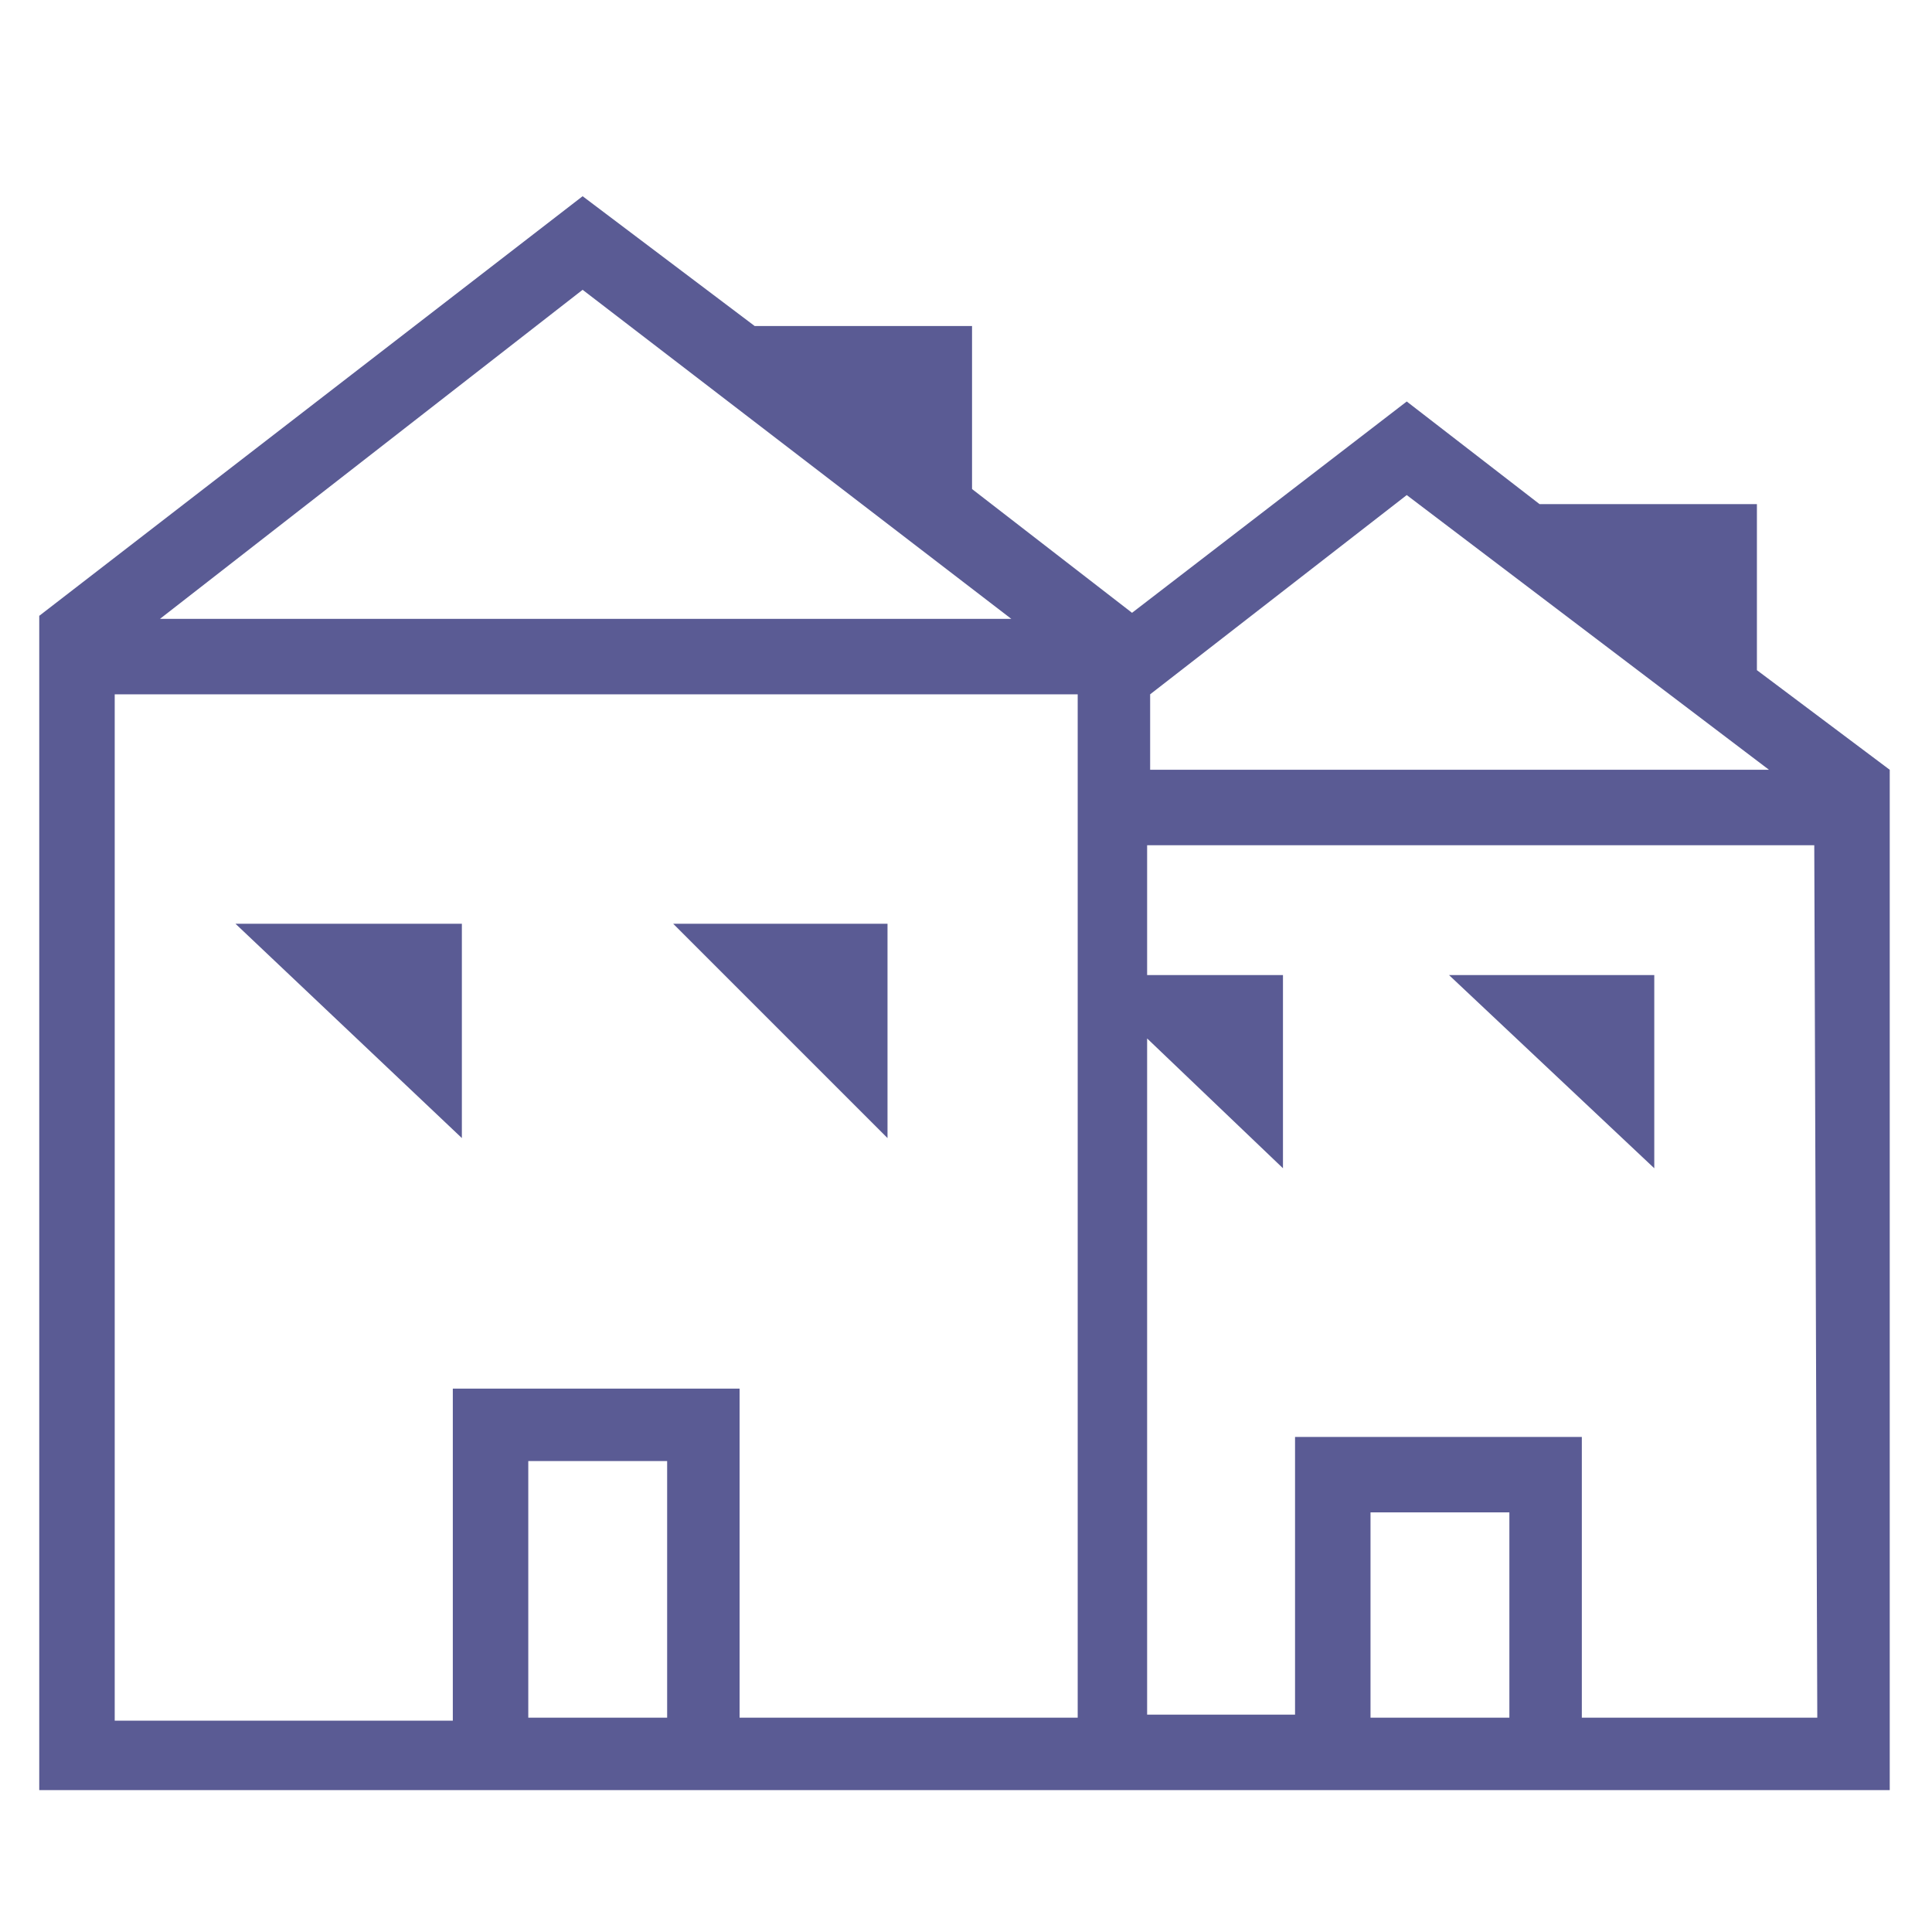
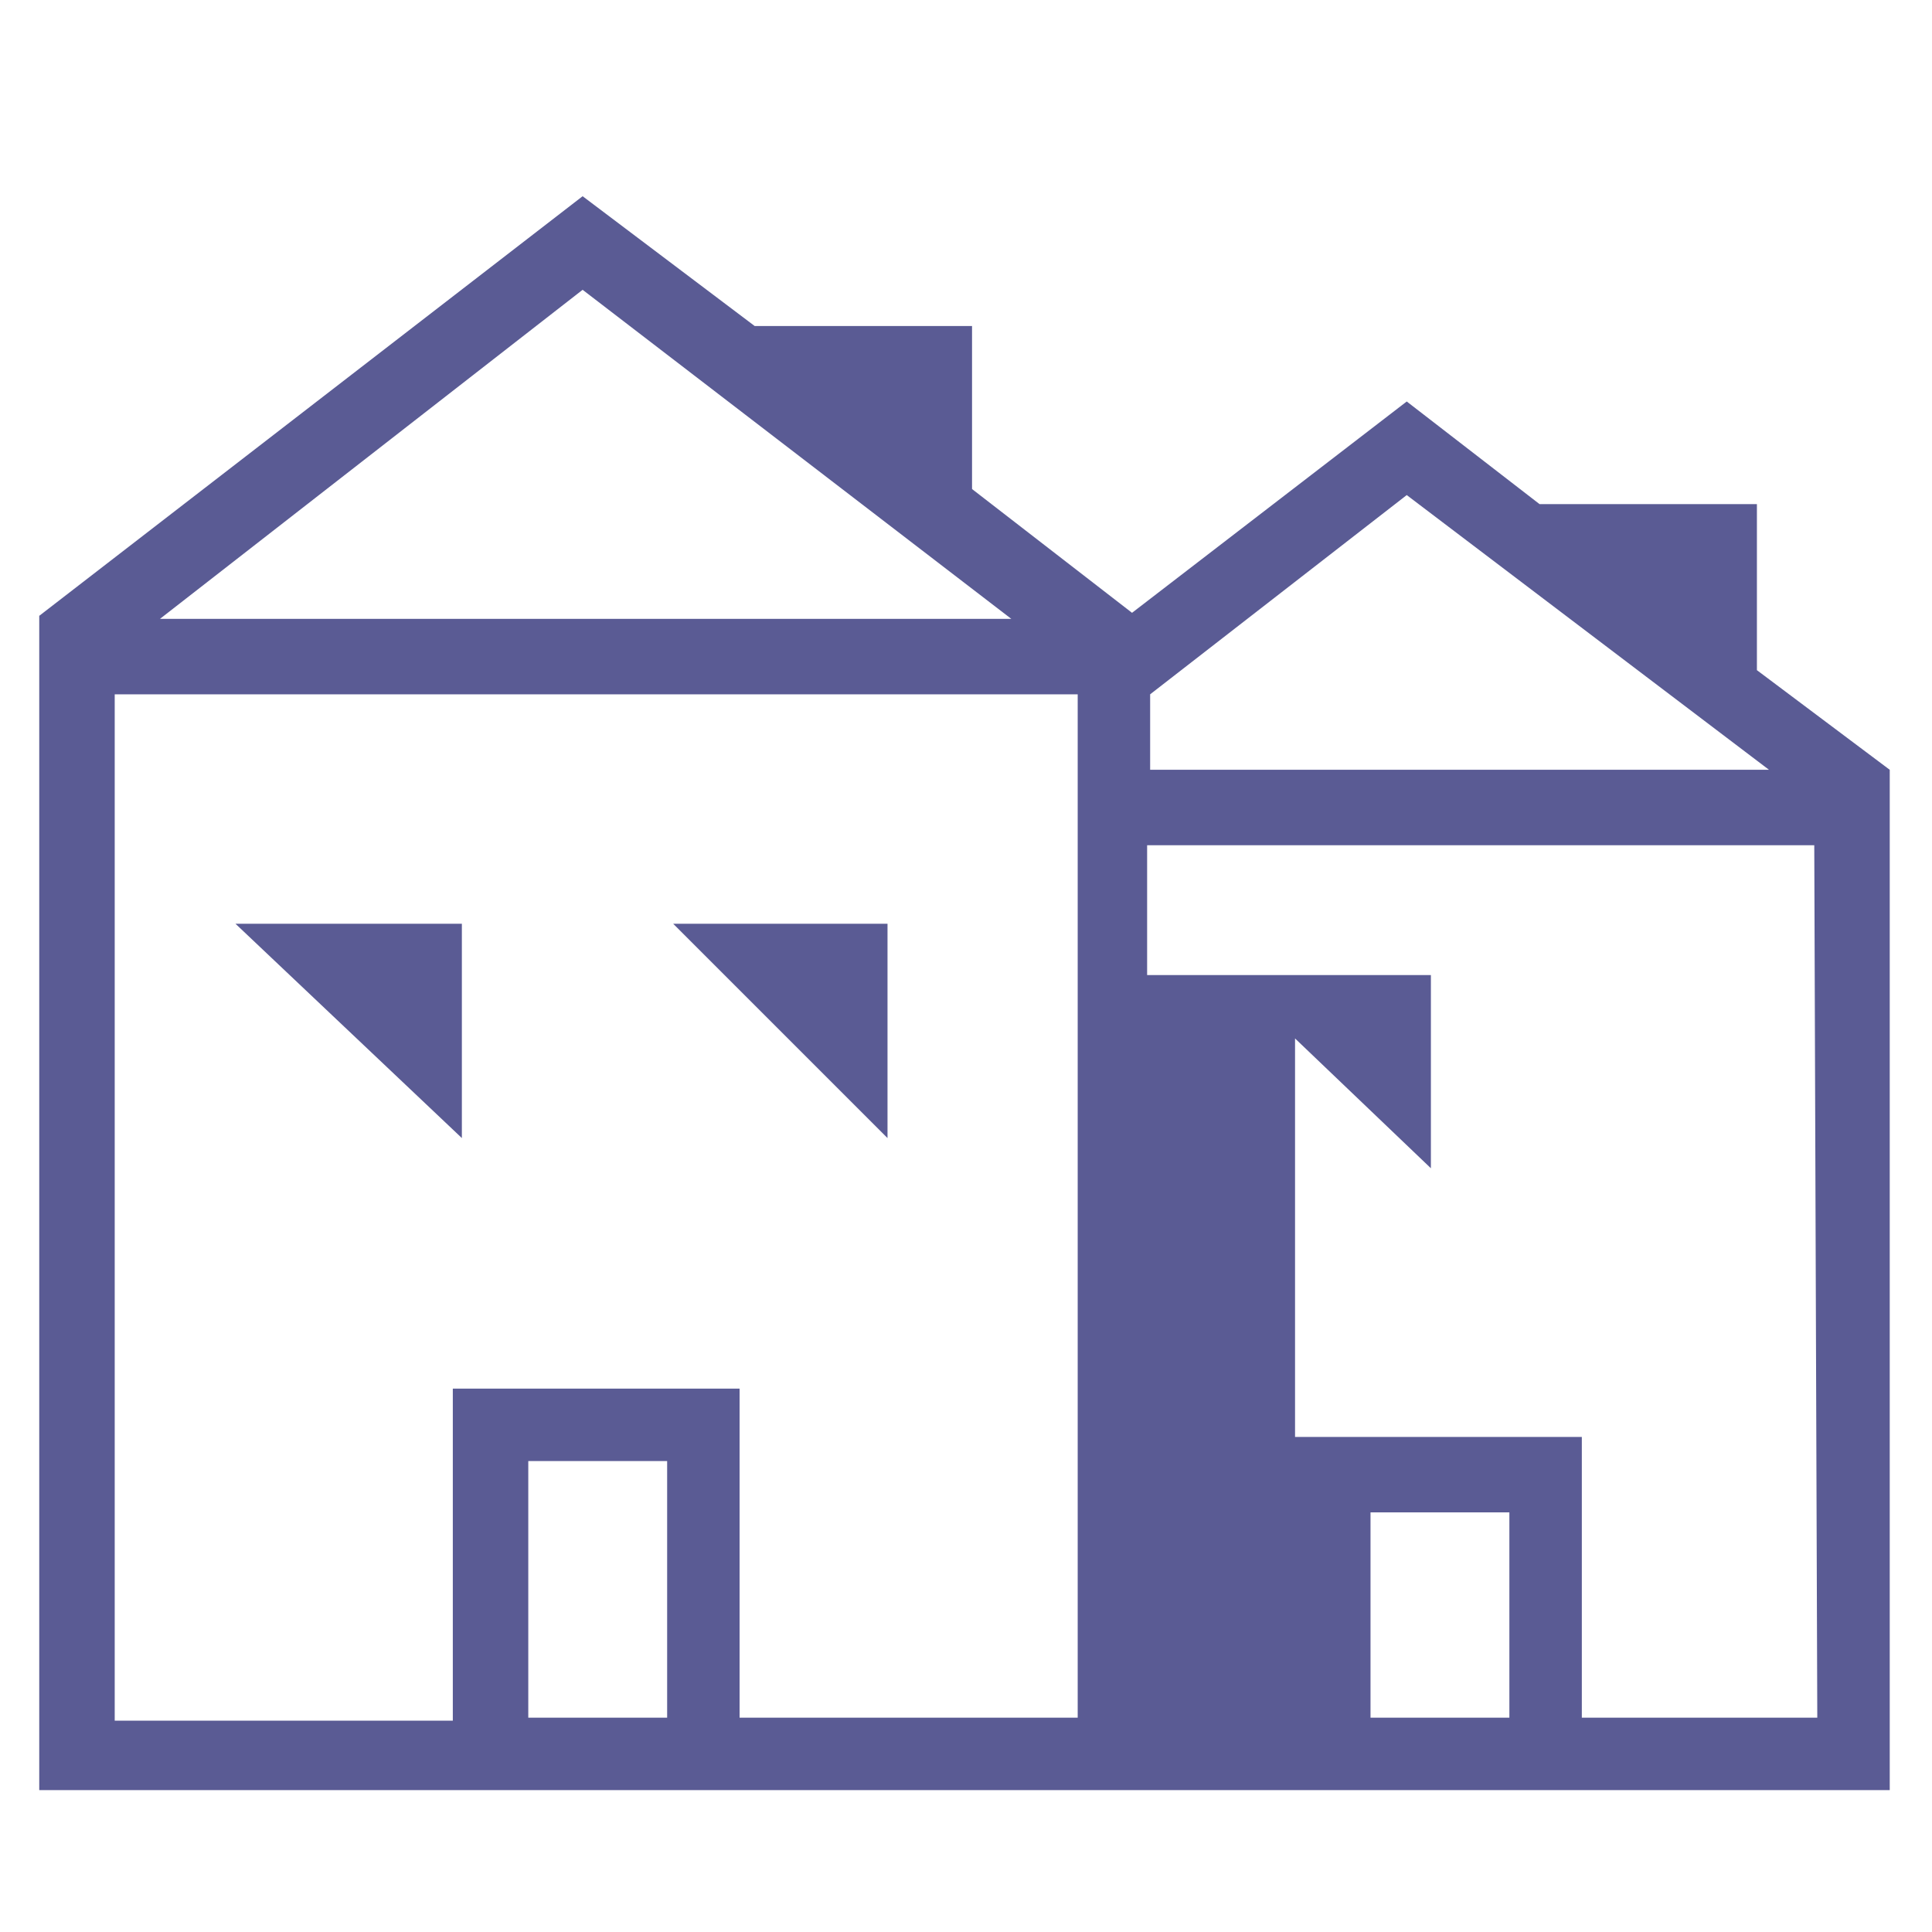
<svg xmlns="http://www.w3.org/2000/svg" version="1.1" id="Layer_1" x="0px" y="0px" viewBox="0 0 64 64" style="enable-background:new 0 0 64 64;" xml:space="preserve">
  <style type="text/css">
	.st0{fill:#5A5B94;}
</style>
  <g>
-     <path class="st0" d="M58.2,22.2v-5.5H51l-4.4-3.4l-9.1,7l-5.3-4.1v-5.4H25l-5.7-4.3l-18,13.9v38.9h61.3V25.5L58.2,22.2z M38.1,23   l8.5-6.6l12,9.1H38.1C38.1,25.5,38.1,23,38.1,23z M19.3,9.6l14.2,10.9H5.3L19.3,9.6z M22.1,56.9h-4.6v-8.5h4.6V56.9z M35.7,56.9   H24.5V46H15v11H3.8v-34h31.9V56.9z M50,56.9h-4.6v-6.8H50V56.9z M60.2,56.9h-7.8v-9.3h-9.5v9.2H38V34.4l4.5,4.3v-6.4H38V28h22.1   L60.2,56.9L60.2,56.9z" />
+     <path class="st0" d="M58.2,22.2v-5.5H51l-4.4-3.4l-9.1,7l-5.3-4.1v-5.4H25l-5.7-4.3l-18,13.9v38.9h61.3V25.5L58.2,22.2z M38.1,23   l8.5-6.6l12,9.1H38.1C38.1,25.5,38.1,23,38.1,23z M19.3,9.6l14.2,10.9H5.3L19.3,9.6z M22.1,56.9h-4.6v-8.5h4.6V56.9z M35.7,56.9   H24.5V46H15v11H3.8v-34h31.9V56.9z M50,56.9h-4.6v-6.8H50V56.9z M60.2,56.9h-7.8v-9.3h-9.5v9.2V34.4l4.5,4.3v-6.4H38V28h22.1   L60.2,56.9L60.2,56.9z" />
    <g>
      <polygon class="st0" points="29.4,30.6 29.4,37.7 22.3,30.6   " />
    </g>
    <g>
      <polygon class="st0" points="15.3,30.6 15.3,37.7 7.8,30.6   " />
    </g>
    <g>
-       <polygon class="st0" points="54.8,32.3 54.8,38.7 48,32.3   " />
-     </g>
+       </g>
  </g>
</svg>